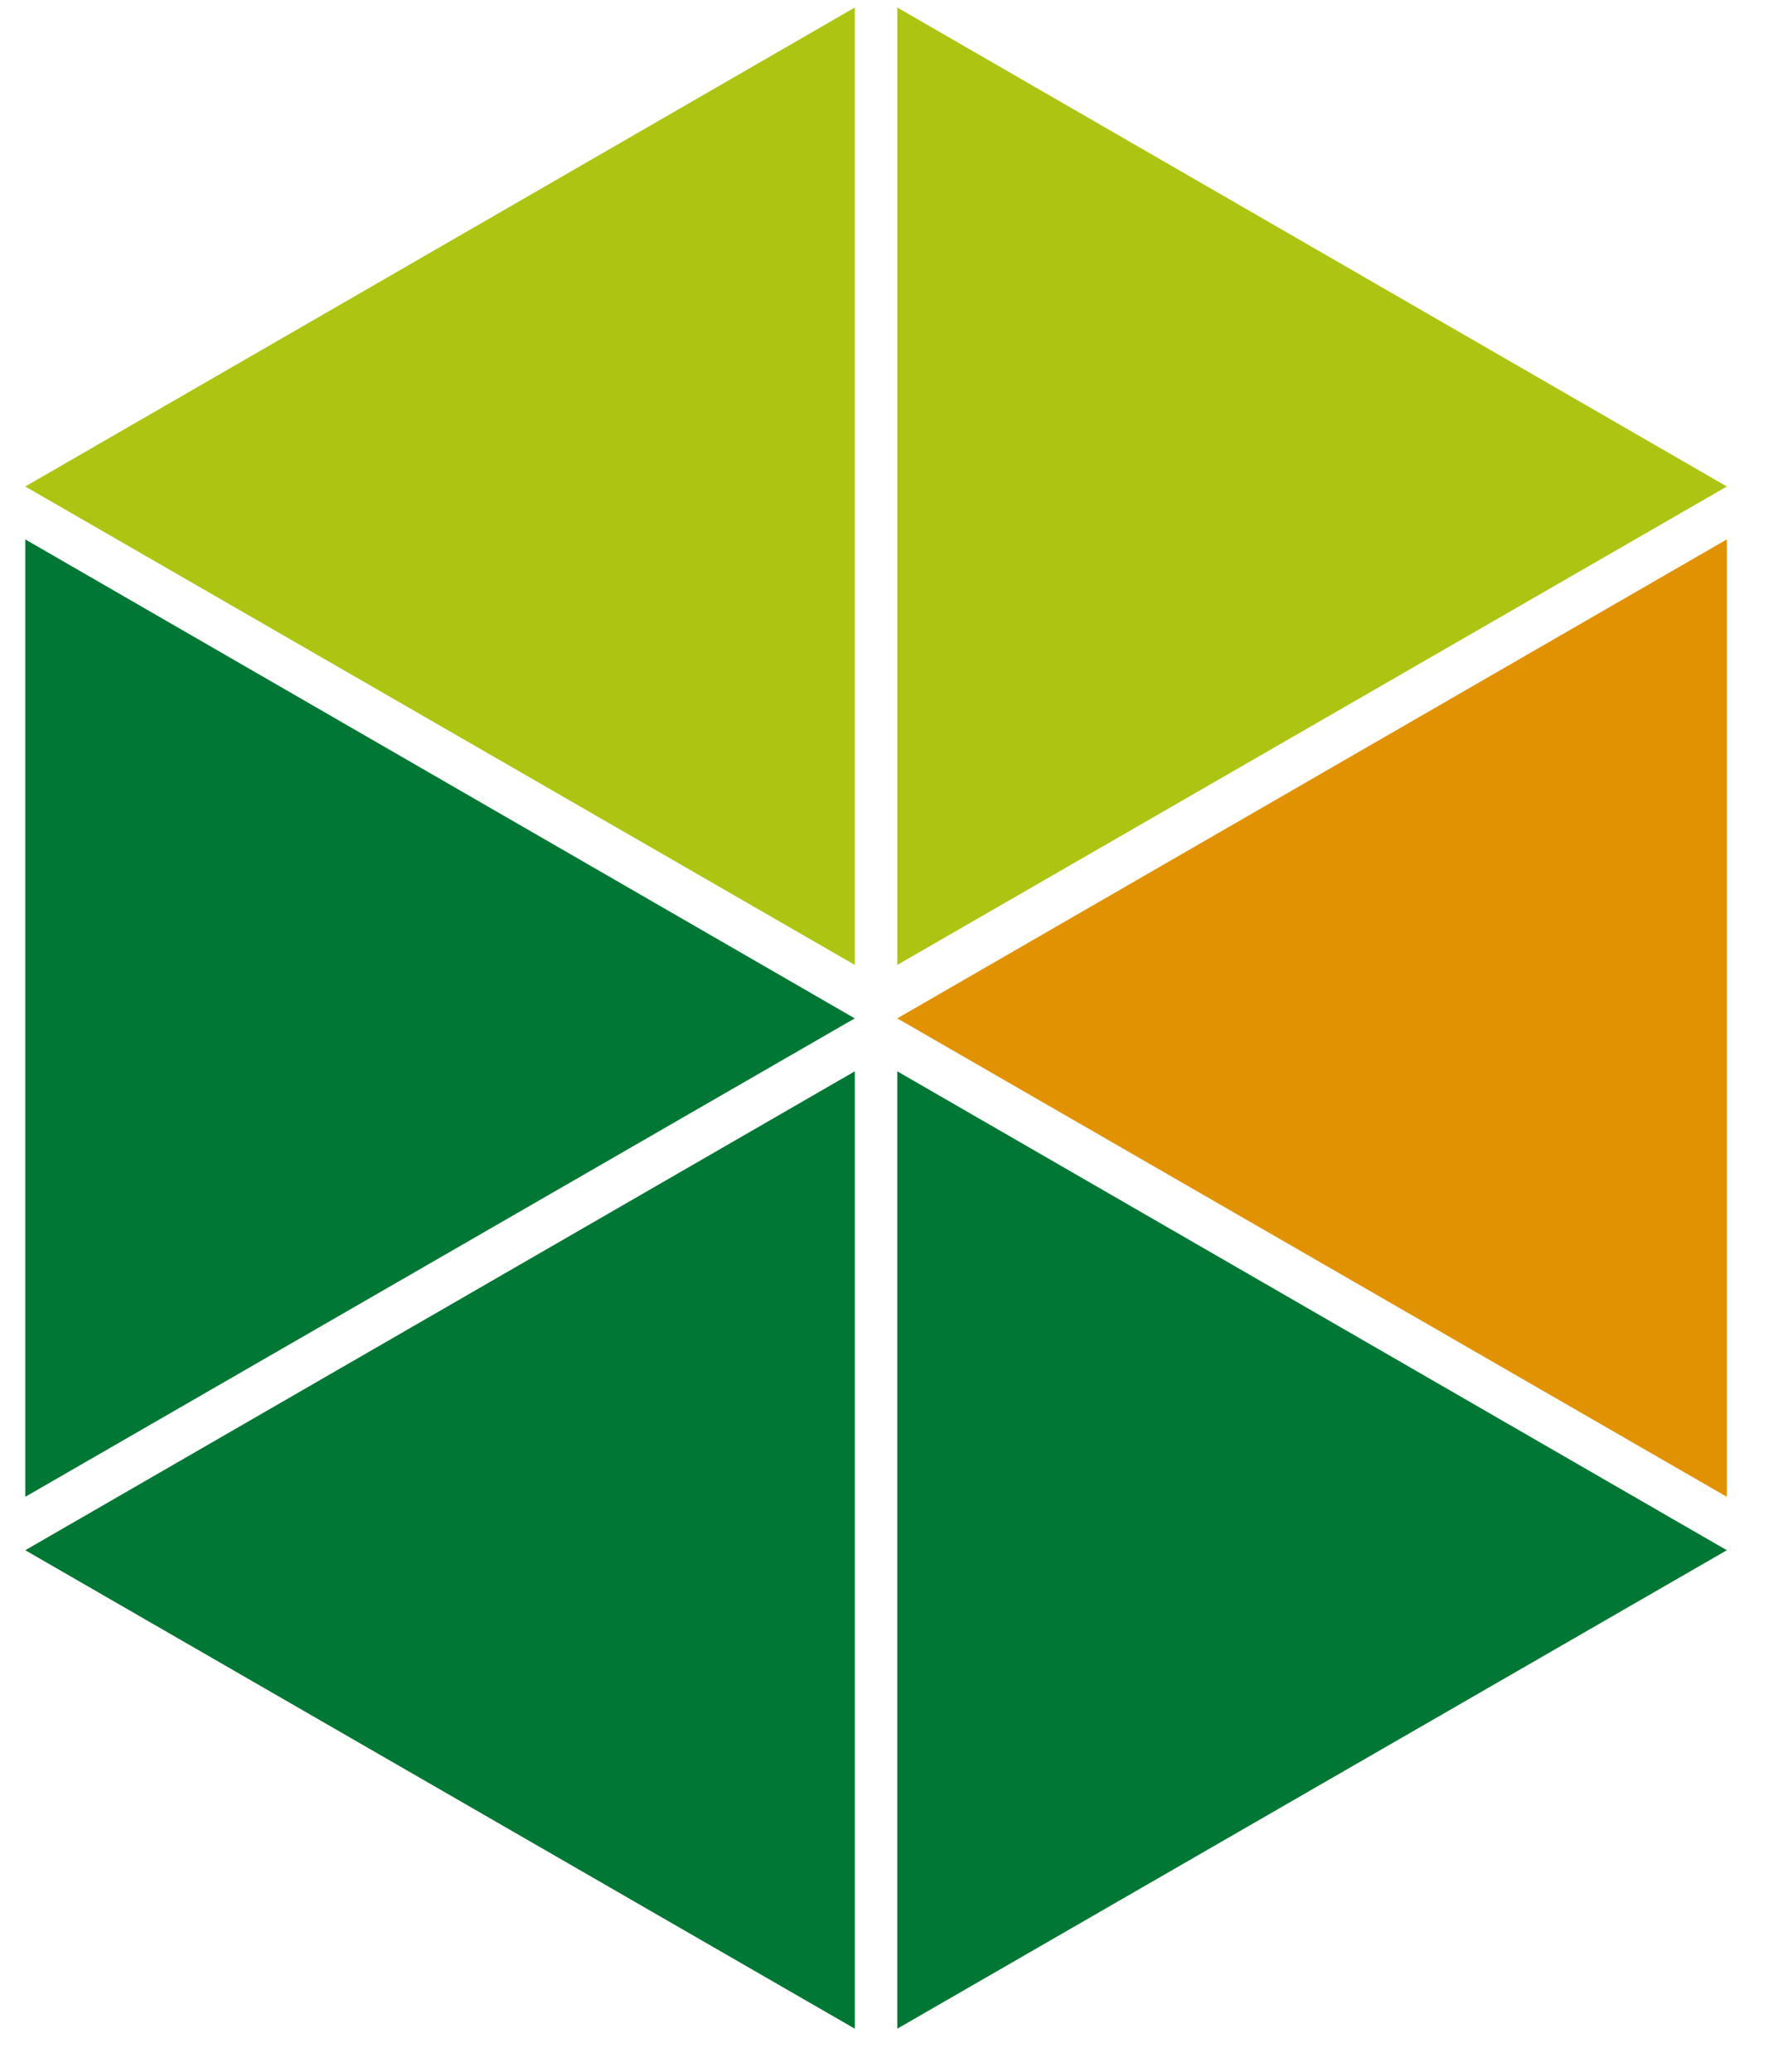
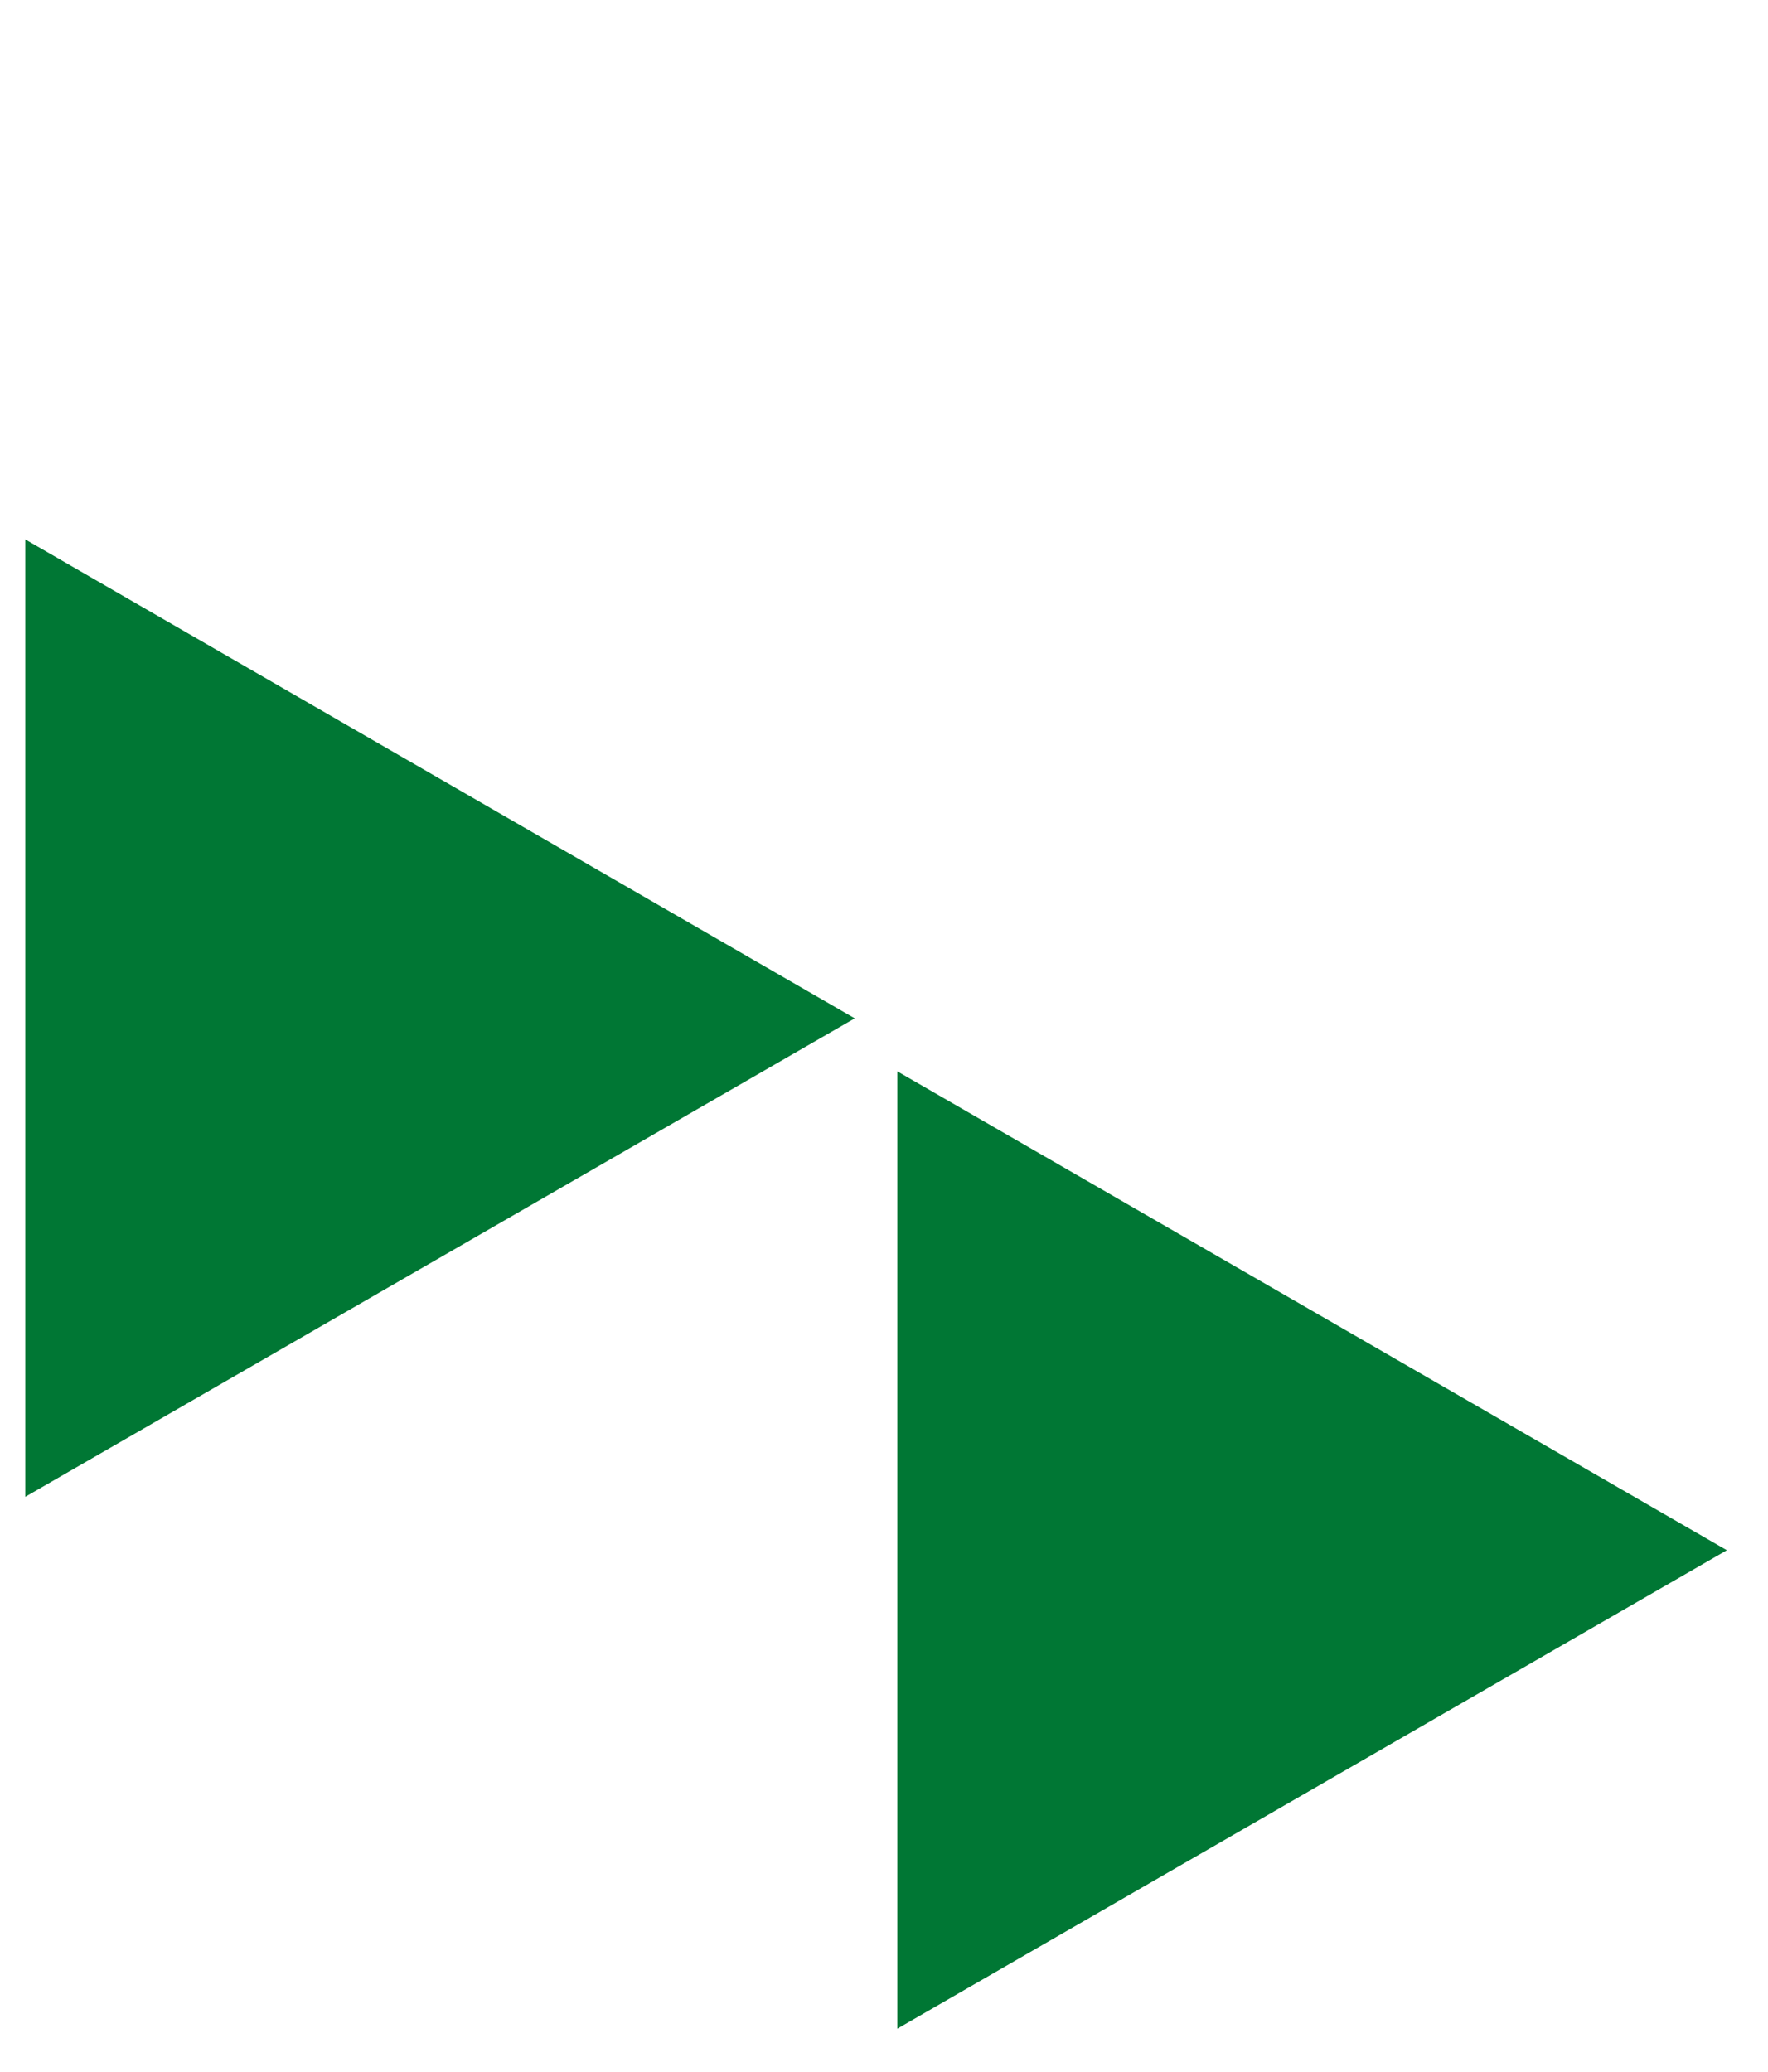
<svg xmlns="http://www.w3.org/2000/svg" width="35" height="41" viewBox="0 0 35 41" fill="none">
  <path d="M34.185 30.68L17.763 40.149V21.202L34.185 30.68Z" fill="#007734" />
-   <path d="M34.185 9.628L17.763 19.096V0.149L34.185 9.628Z" fill="#ADC412" />
-   <path d="M17.763 20.154L34.185 29.623V10.675L17.763 20.154Z" fill="#E19202" />
-   <path d="M0.5 30.68L16.922 40.149V21.202L0.5 30.68Z" fill="#007734" />
-   <path d="M0.5 9.628L16.922 19.096V0.149L0.5 9.628Z" fill="#ADC412" />
-   <path d="M16.921 20.154L0.5 29.623V10.675L16.921 20.154Z" fill="#007734" />
+   <path d="M16.921 20.154L0.5 29.623V10.675Z" fill="#007734" />
</svg>